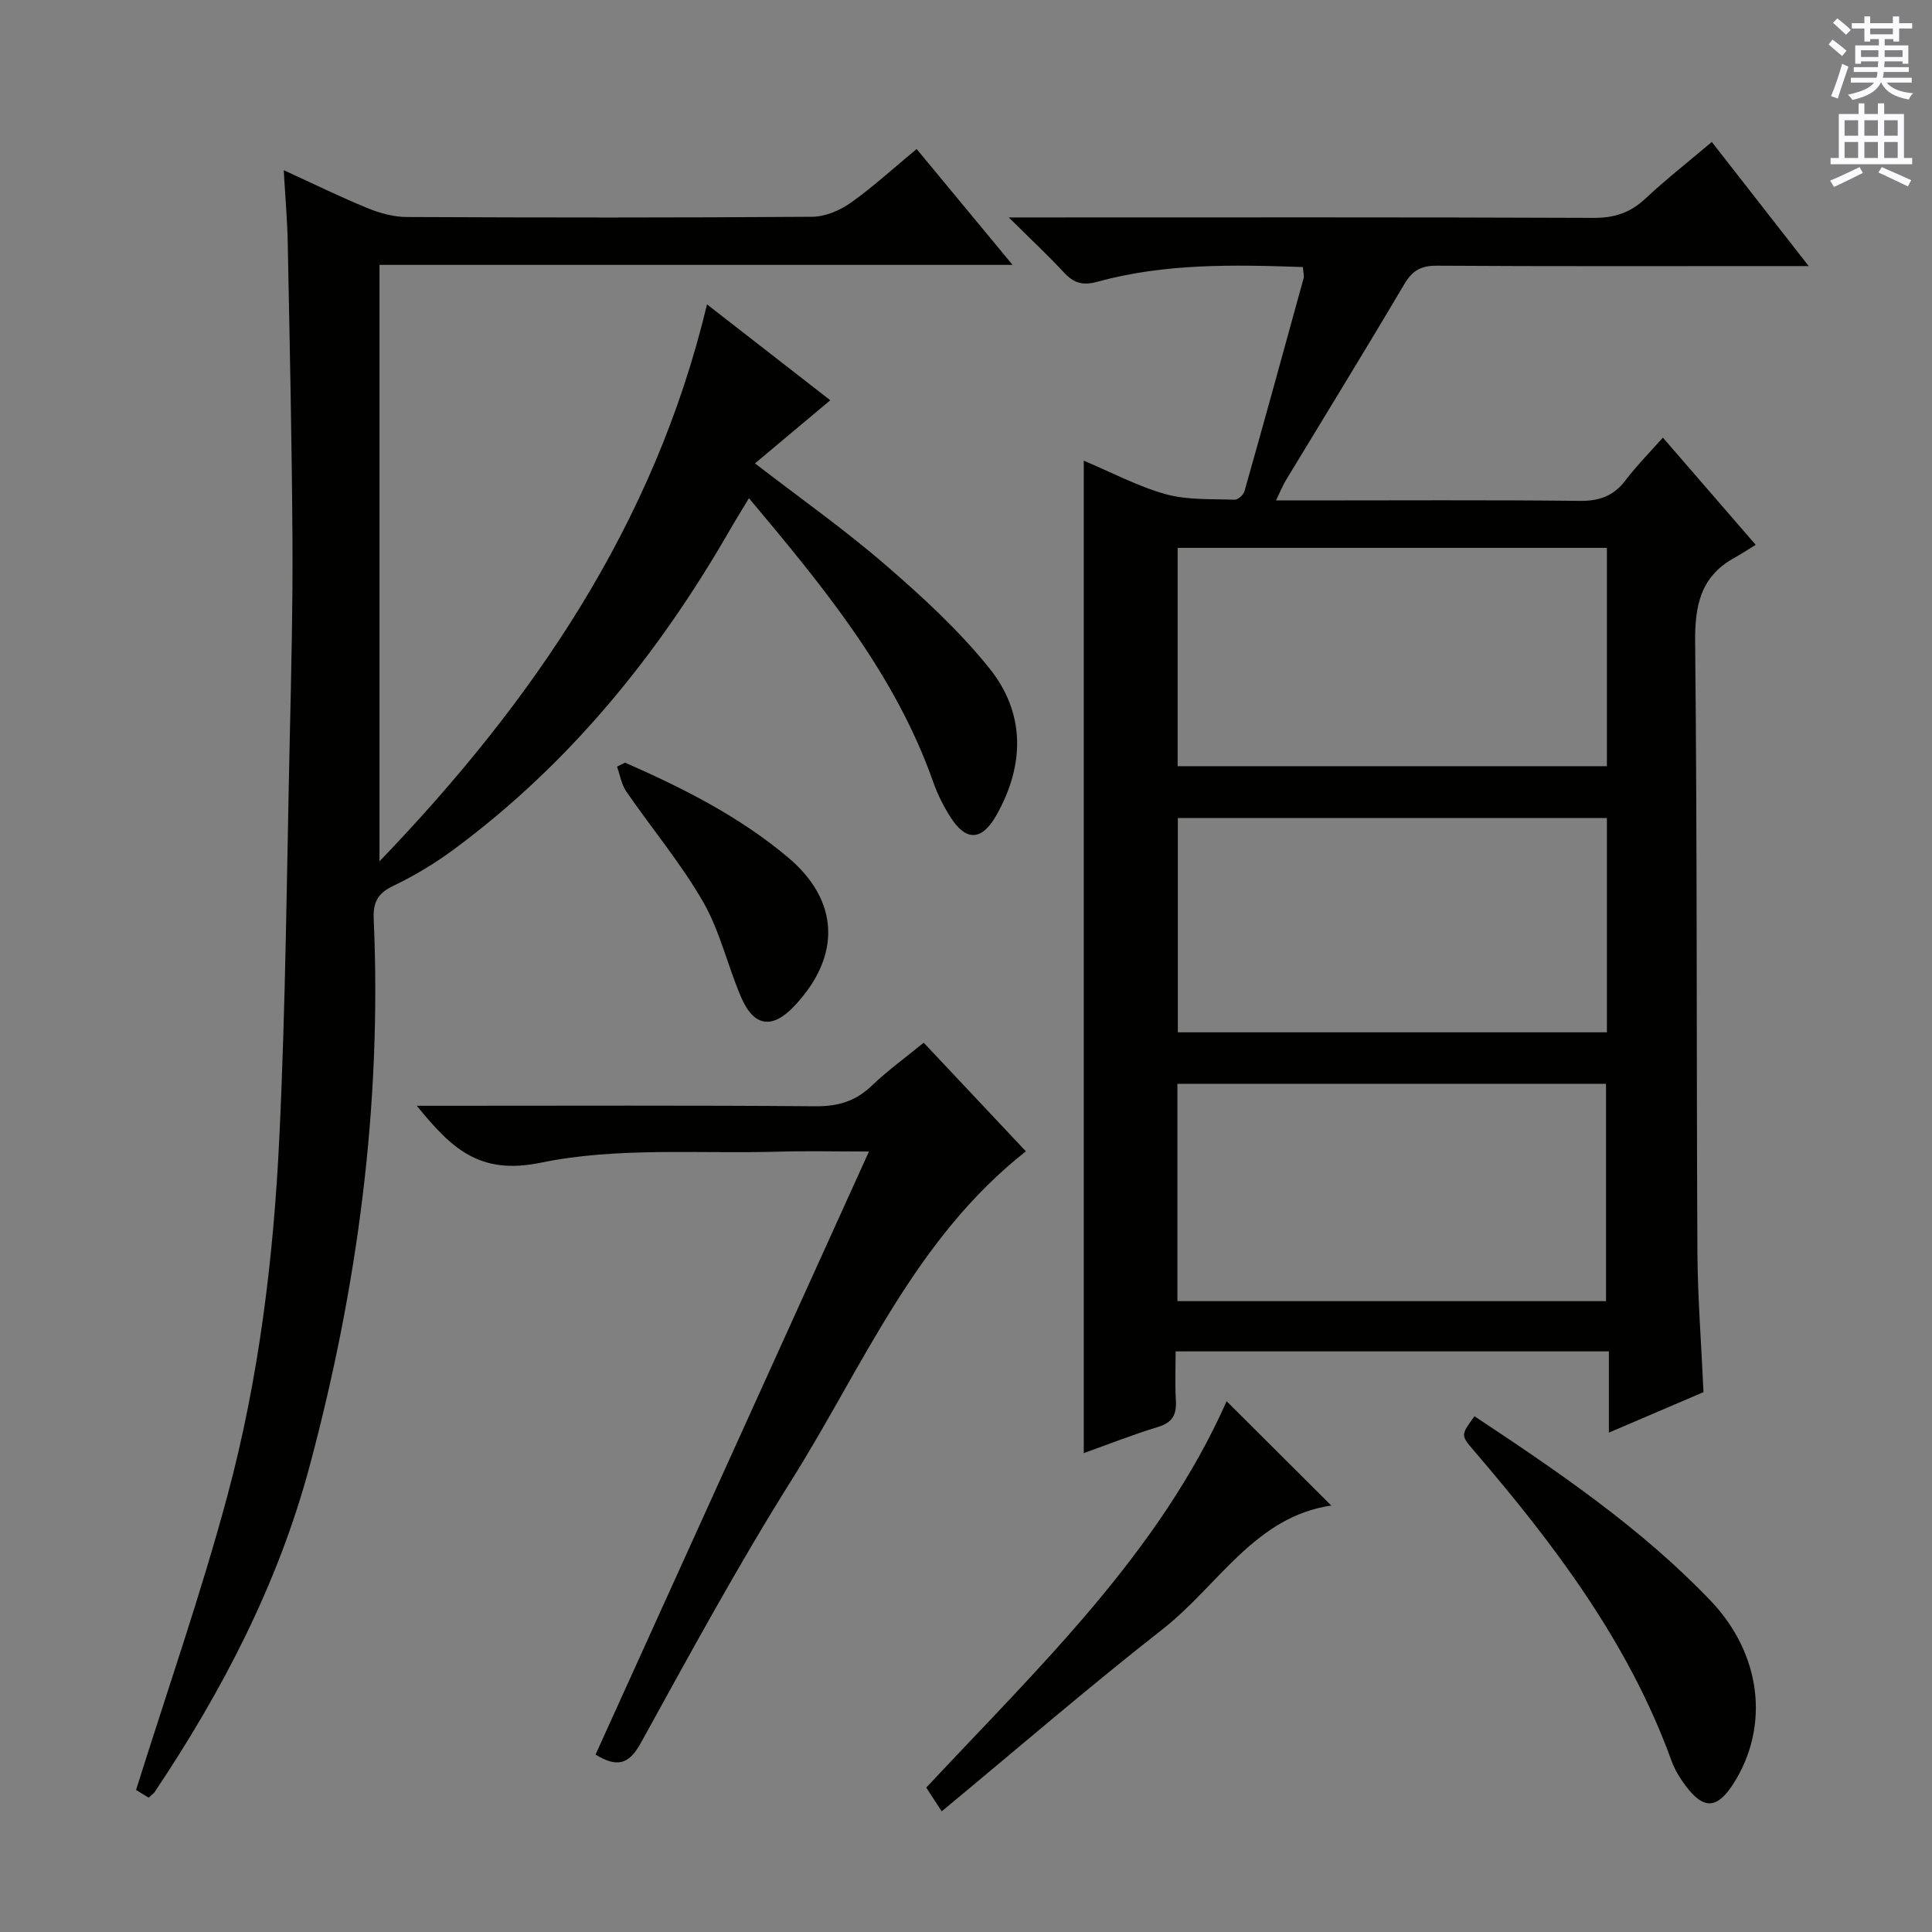
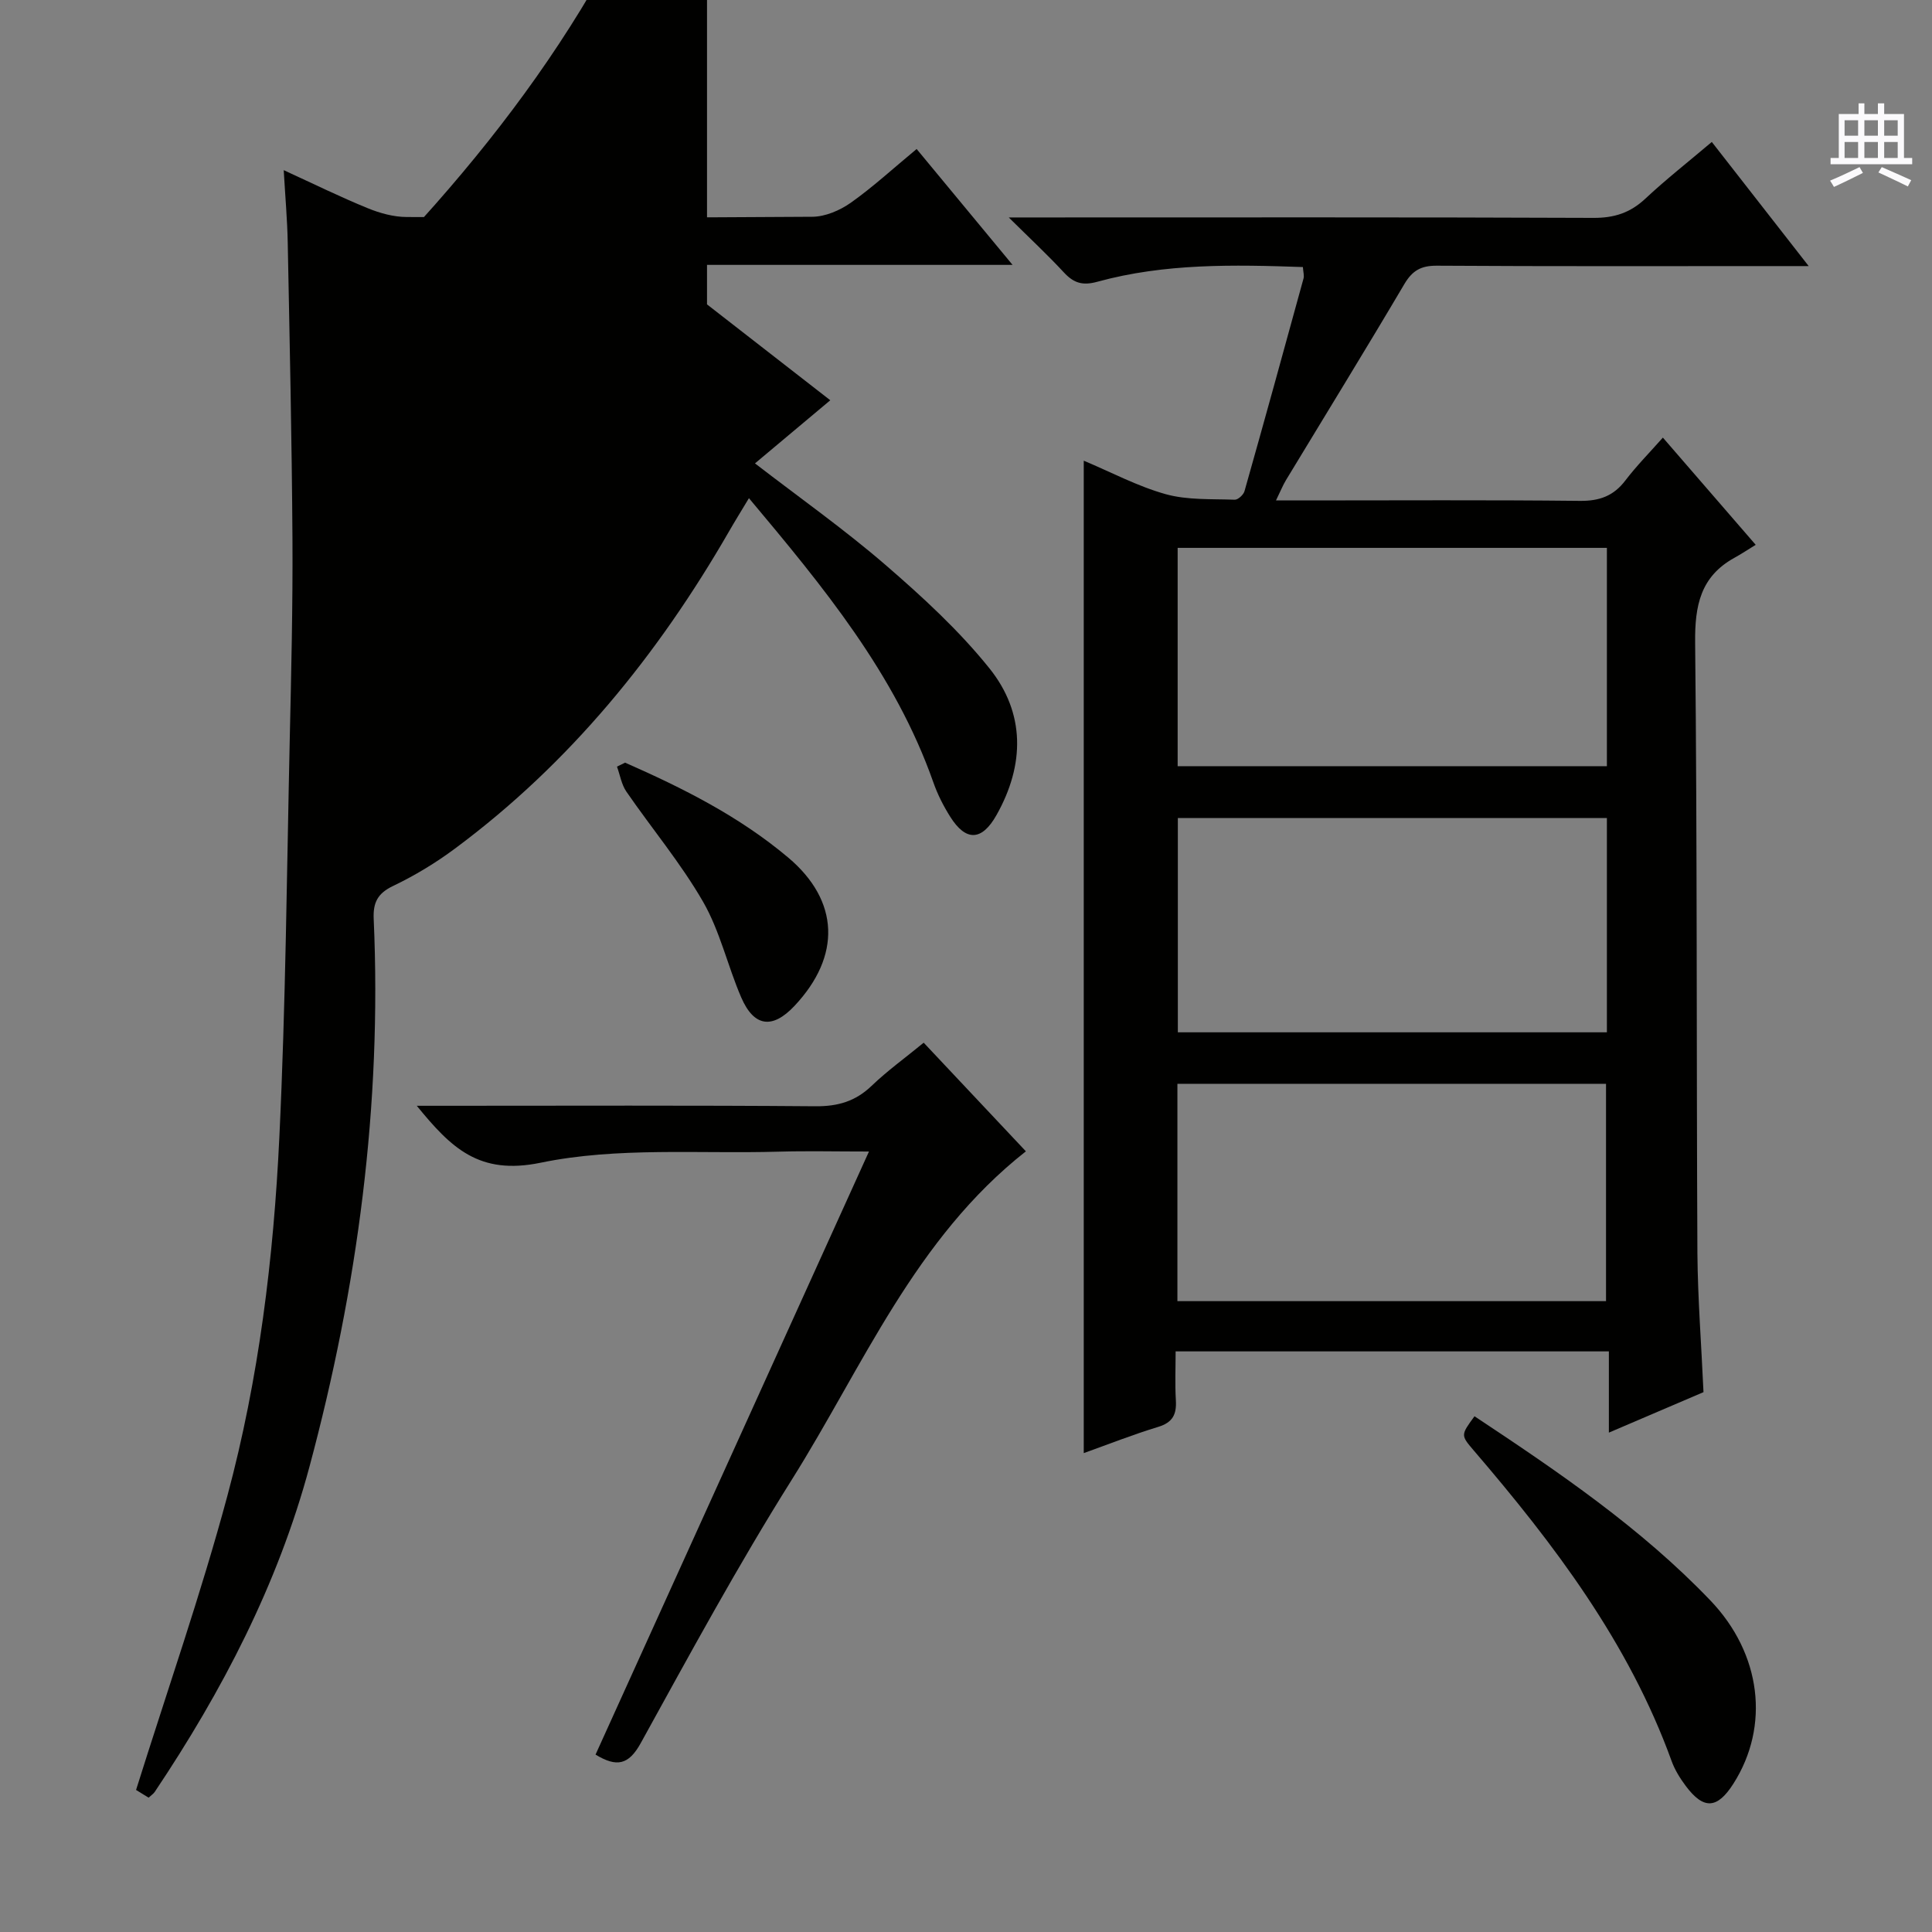
<svg xmlns="http://www.w3.org/2000/svg" enable-background="new 0 0 400 400" viewBox="0 0 400 400">
  <rect x="0" y="0" width="400" height="400" fill="#808080" stroke="none" />
  <g fill="#010100">
    <path d="m352.69 288.23c-6.2 2.65-12.56 5.37-19.59 8.38 0-5.96 0-11.2 0-16.82-29.9 0-59.32 0-89.7 0 0 3.32-.15 6.73.05 10.13.17 2.9-.64 4.58-3.65 5.5-5.21 1.58-10.3 3.6-15.42 5.43 0-68.5 0-136.7 0-205.47 5.72 2.4 11.17 5.32 16.99 6.94 4.52 1.25 9.48.96 14.26 1.14.68.03 1.82-1.02 2.03-1.77 4.15-14.66 8.19-29.34 12.22-44.03.17-.6-.06-1.31-.13-2.37-14.32-.5-28.59-.79-42.54 3.04-3.07.85-4.9.28-6.94-1.92-3.35-3.62-6.97-6.99-11.42-11.39h6.59c38.16 0 76.32-.07 114.48.09 4.3.02 7.59-1.05 10.71-3.96 4.24-3.97 8.83-7.57 13.78-11.76 6.56 8.4 12.94 16.58 20.06 25.7-2.59 0-4.3 0-6.01 0-23.66 0-47.33.07-70.99-.08-3.26-.02-5.05 1-6.71 3.8-8.04 13.61-16.33 27.07-24.51 40.59-.66 1.09-1.13 2.29-2.07 4.21h5.94c19 0 38-.12 56.99.09 4.05.04 6.96-1.01 9.41-4.23 2.3-3.02 4.99-5.74 7.76-8.87 6.24 7.21 12.19 14.09 19.22 22.2-1.6.98-2.98 1.9-4.43 2.7-7.01 3.88-8.19 9.89-8.11 17.53.44 42.15.26 84.31.47 126.47.08 9.44.82 18.88 1.26 28.73zm-20-174.8c-29.76 0-59.16 0-88.87 0v45.2h88.87c0-15.05 0-29.82 0-45.2zm-88.92 155.96h88.74c0-15.33 0-30.21 0-45-29.81 0-59.2 0-88.74 0zm88.92-100.02c-29.89 0-59.39 0-88.83 0v44.36h88.83c0-14.84 0-29.42 0-44.36z" />
-     <path d="m146.38 63.02c8.49 6.6 16.73 13.01 25.52 19.85-5.33 4.47-10.33 8.66-15.59 13.07 9.28 7.15 18.51 13.67 27.02 21.02 7.65 6.61 15.22 13.56 21.52 21.41 7.44 9.27 7.33 19.96 1.47 30.37-3.03 5.39-6.33 5.52-9.58.37-1.41-2.24-2.64-4.66-3.51-7.16-7.92-22.48-22.75-40.42-38.17-58.81-1.53 2.55-2.88 4.72-4.15 6.93-14.71 25.51-32.95 47.99-56.73 65.63-3.98 2.96-8.31 5.58-12.78 7.72-3.23 1.54-4.18 3.45-4.03 6.84 1.71 38.53-3.34 76.32-13.31 113.45-6.54 24.33-18.06 46.42-32.02 67.28-.26.39-.69.66-1.27 1.2-1.21-.75-2.42-1.49-2.6-1.6 6.48-20.66 13.44-40.56 18.9-60.87 6.53-24.28 9.58-49.28 10.77-74.35 1.31-27.42 1.54-54.9 2.15-82.36.31-13.81.64-27.62.56-41.43-.13-20.48-.58-40.96-.98-61.43-.09-4.63-.5-9.25-.83-14.92 6.32 2.9 11.77 5.58 17.38 7.87 2.53 1.04 5.38 1.82 8.08 1.83 28 .13 56 .16 83.99-.05 2.68-.02 5.71-1.32 7.95-2.9 4.61-3.26 8.79-7.12 13.64-11.13 6.41 7.74 12.81 15.47 19.86 23.99-43.92 0-86.92 0-131.07 0v123.49c31.69-32.97 56.9-69.65 67.81-115.31z" />
+     <path d="m146.38 63.02c8.49 6.6 16.73 13.01 25.52 19.85-5.33 4.47-10.33 8.66-15.59 13.07 9.28 7.15 18.51 13.67 27.02 21.02 7.65 6.61 15.22 13.56 21.52 21.41 7.44 9.27 7.33 19.96 1.47 30.37-3.03 5.39-6.33 5.52-9.58.37-1.41-2.24-2.64-4.66-3.51-7.16-7.92-22.48-22.75-40.42-38.17-58.81-1.53 2.55-2.88 4.72-4.15 6.93-14.71 25.51-32.95 47.99-56.73 65.63-3.98 2.96-8.31 5.58-12.78 7.72-3.23 1.54-4.18 3.45-4.03 6.84 1.71 38.53-3.34 76.32-13.31 113.45-6.54 24.33-18.06 46.42-32.02 67.28-.26.39-.69.66-1.27 1.2-1.21-.75-2.42-1.49-2.6-1.6 6.48-20.66 13.44-40.56 18.9-60.87 6.53-24.28 9.58-49.28 10.77-74.35 1.31-27.42 1.54-54.9 2.15-82.36.31-13.81.64-27.62.56-41.43-.13-20.48-.58-40.96-.98-61.43-.09-4.63-.5-9.25-.83-14.92 6.32 2.9 11.77 5.58 17.38 7.87 2.53 1.04 5.38 1.82 8.08 1.83 28 .13 56 .16 83.99-.05 2.68-.02 5.71-1.32 7.95-2.9 4.61-3.26 8.79-7.12 13.64-11.13 6.41 7.74 12.81 15.47 19.86 23.99-43.92 0-86.92 0-131.07 0c31.69-32.97 56.9-69.65 67.81-115.31z" />
    <path d="m179.91 238.41c-6.83 0-12.8-.14-18.75.03-16.46.47-33.34-1-49.23 2.29-12.75 2.63-18.51-3.05-25.64-11.79h5.53c25.67 0 51.33-.11 77 .1 4.65.04 8.3-1.02 11.65-4.24 3.22-3.09 6.88-5.73 10.77-8.92 7.19 7.64 14.2 15.09 21.16 22.49-22.99 18.06-33.72 44.51-48.47 67.99-11.14 17.73-21.15 36.18-31.27 54.53-2.52 4.57-5.01 5.02-9.36 2.38 18.72-41.31 37.45-82.61 56.61-124.86z" />
    <path d="m305.28 293.22c17.43 11.55 34.46 23.13 48.82 38.12 10.58 11.04 12.38 26.01 4.79 37.94-3.35 5.26-6.17 5.44-9.88.47-1.18-1.58-2.27-3.33-2.93-5.17-8.88-24.51-24.29-44.85-41.02-64.35-2.65-3.1-2.61-3.14.22-7.01z" />
-     <path d="m194.97 375.02c-1.62-2.49-2.33-3.58-3.2-4.92 23.32-24.96 48.25-48.57 62.19-79.99 7.17 7.15 14.41 14.36 21.67 21.6-15.76 2.27-23.42 16.58-34.9 25.58-15.44 12.09-30.3 24.92-45.76 37.73z" />
    <path d="m129.42 157.9c11.99 5.27 23.66 11.14 33.77 19.65 10.62 8.95 11.01 20.4 1.28 30.73-4.55 4.83-8.37 4.35-11.02-1.8-2.81-6.52-4.38-13.68-7.88-19.77-4.61-8-10.63-15.18-15.89-22.82-1.01-1.47-1.31-3.44-1.94-5.17.56-.27 1.12-.54 1.68-.82z" />
  </g>
-   <path d="m378.6 9.2.8-1c.9.7 1.9 1.4 2.9 2.3l-.9 1.1c-1.1-.9-2-1.7-2.8-2.4zm.5 10.7c.9-2.1 1.6-4.3 2.3-6.7.4.2.8.4 1.3.6-.7 2.1-1.5 4.3-2.2 6.6zm.4-15.2.9-.9c1 .8 2 1.6 2.8 2.4l-1 1c-1-.9-1.9-1.8-2.7-2.5zm12.5-1.3h1.2v1.4h2.7v1.1h-2.7v2.7h-1.2v-.5h-1.8v1.3h4.9v3.8h-1.2v-.5h-3.7c0 .4-.1.9-.1 1.2h5.1v1h-5.2c0 .5-.1.9-.2 1.2h6v1h-5.2c1.1 1.3 2.9 2 5.5 2.2-.4.4-.7.8-.9 1.3-2.9-.5-4.8-1.6-5.7-3.5h-.1c-.8 1.7-2.7 2.9-5.9 3.6-.2-.4-.6-.8-.9-1.1 2.8-.6 4.6-1.4 5.4-2.5h-4.8v-1h5.3c.1-.3.2-.7.2-1.2h-4.9v-1h5c0-.4 0-.8.1-1.2h-3.6v.5h-1.2v-3.8h4.9v-1.3h-1.8v.5h-1.2v-2.7h-2.6v-1.1h2.6v-1.4h1.2v1.4h4.7v-1.4zm-6.7 8.4h3.6c0-.4 0-.9 0-1.4h-3.6zm1.9-4.7h4.7v-1.2h-4.7zm6.7 3.3h-3.7v1.4h3.7z" fill="#fbfafc" />
  <path d="m384.7 21.4h1.3v2.2h2.8v-2.2h1.3v2.2h4.1v9.1h1.7v1.3h-16.9v-1.3h1.7v-9.1h4.1v-2.2zm.3 13.2.7 1.2c-1.8.9-3.8 1.9-6 2.9-.2-.4-.5-.8-.8-1.3 2.4-1 4.4-2 6.1-2.8zm-3.1-6.5h2.8v-3.2h-2.8zm0 4.6h2.8v-3.3h-2.8zm4.1-4.6h2.8v-3.2h-2.8zm0 4.6h2.8v-3.3h-2.8zm3.6 1.9c2.1.9 4.1 1.8 6.1 2.7l-.7 1.3c-2.2-1.1-4.2-2-6.1-2.9zm3.3-9.7h-2.8v3.2h2.8zm-2.8 7.8h2.8v-3.3h-2.8z" fill="#fbfafc" />
</svg>